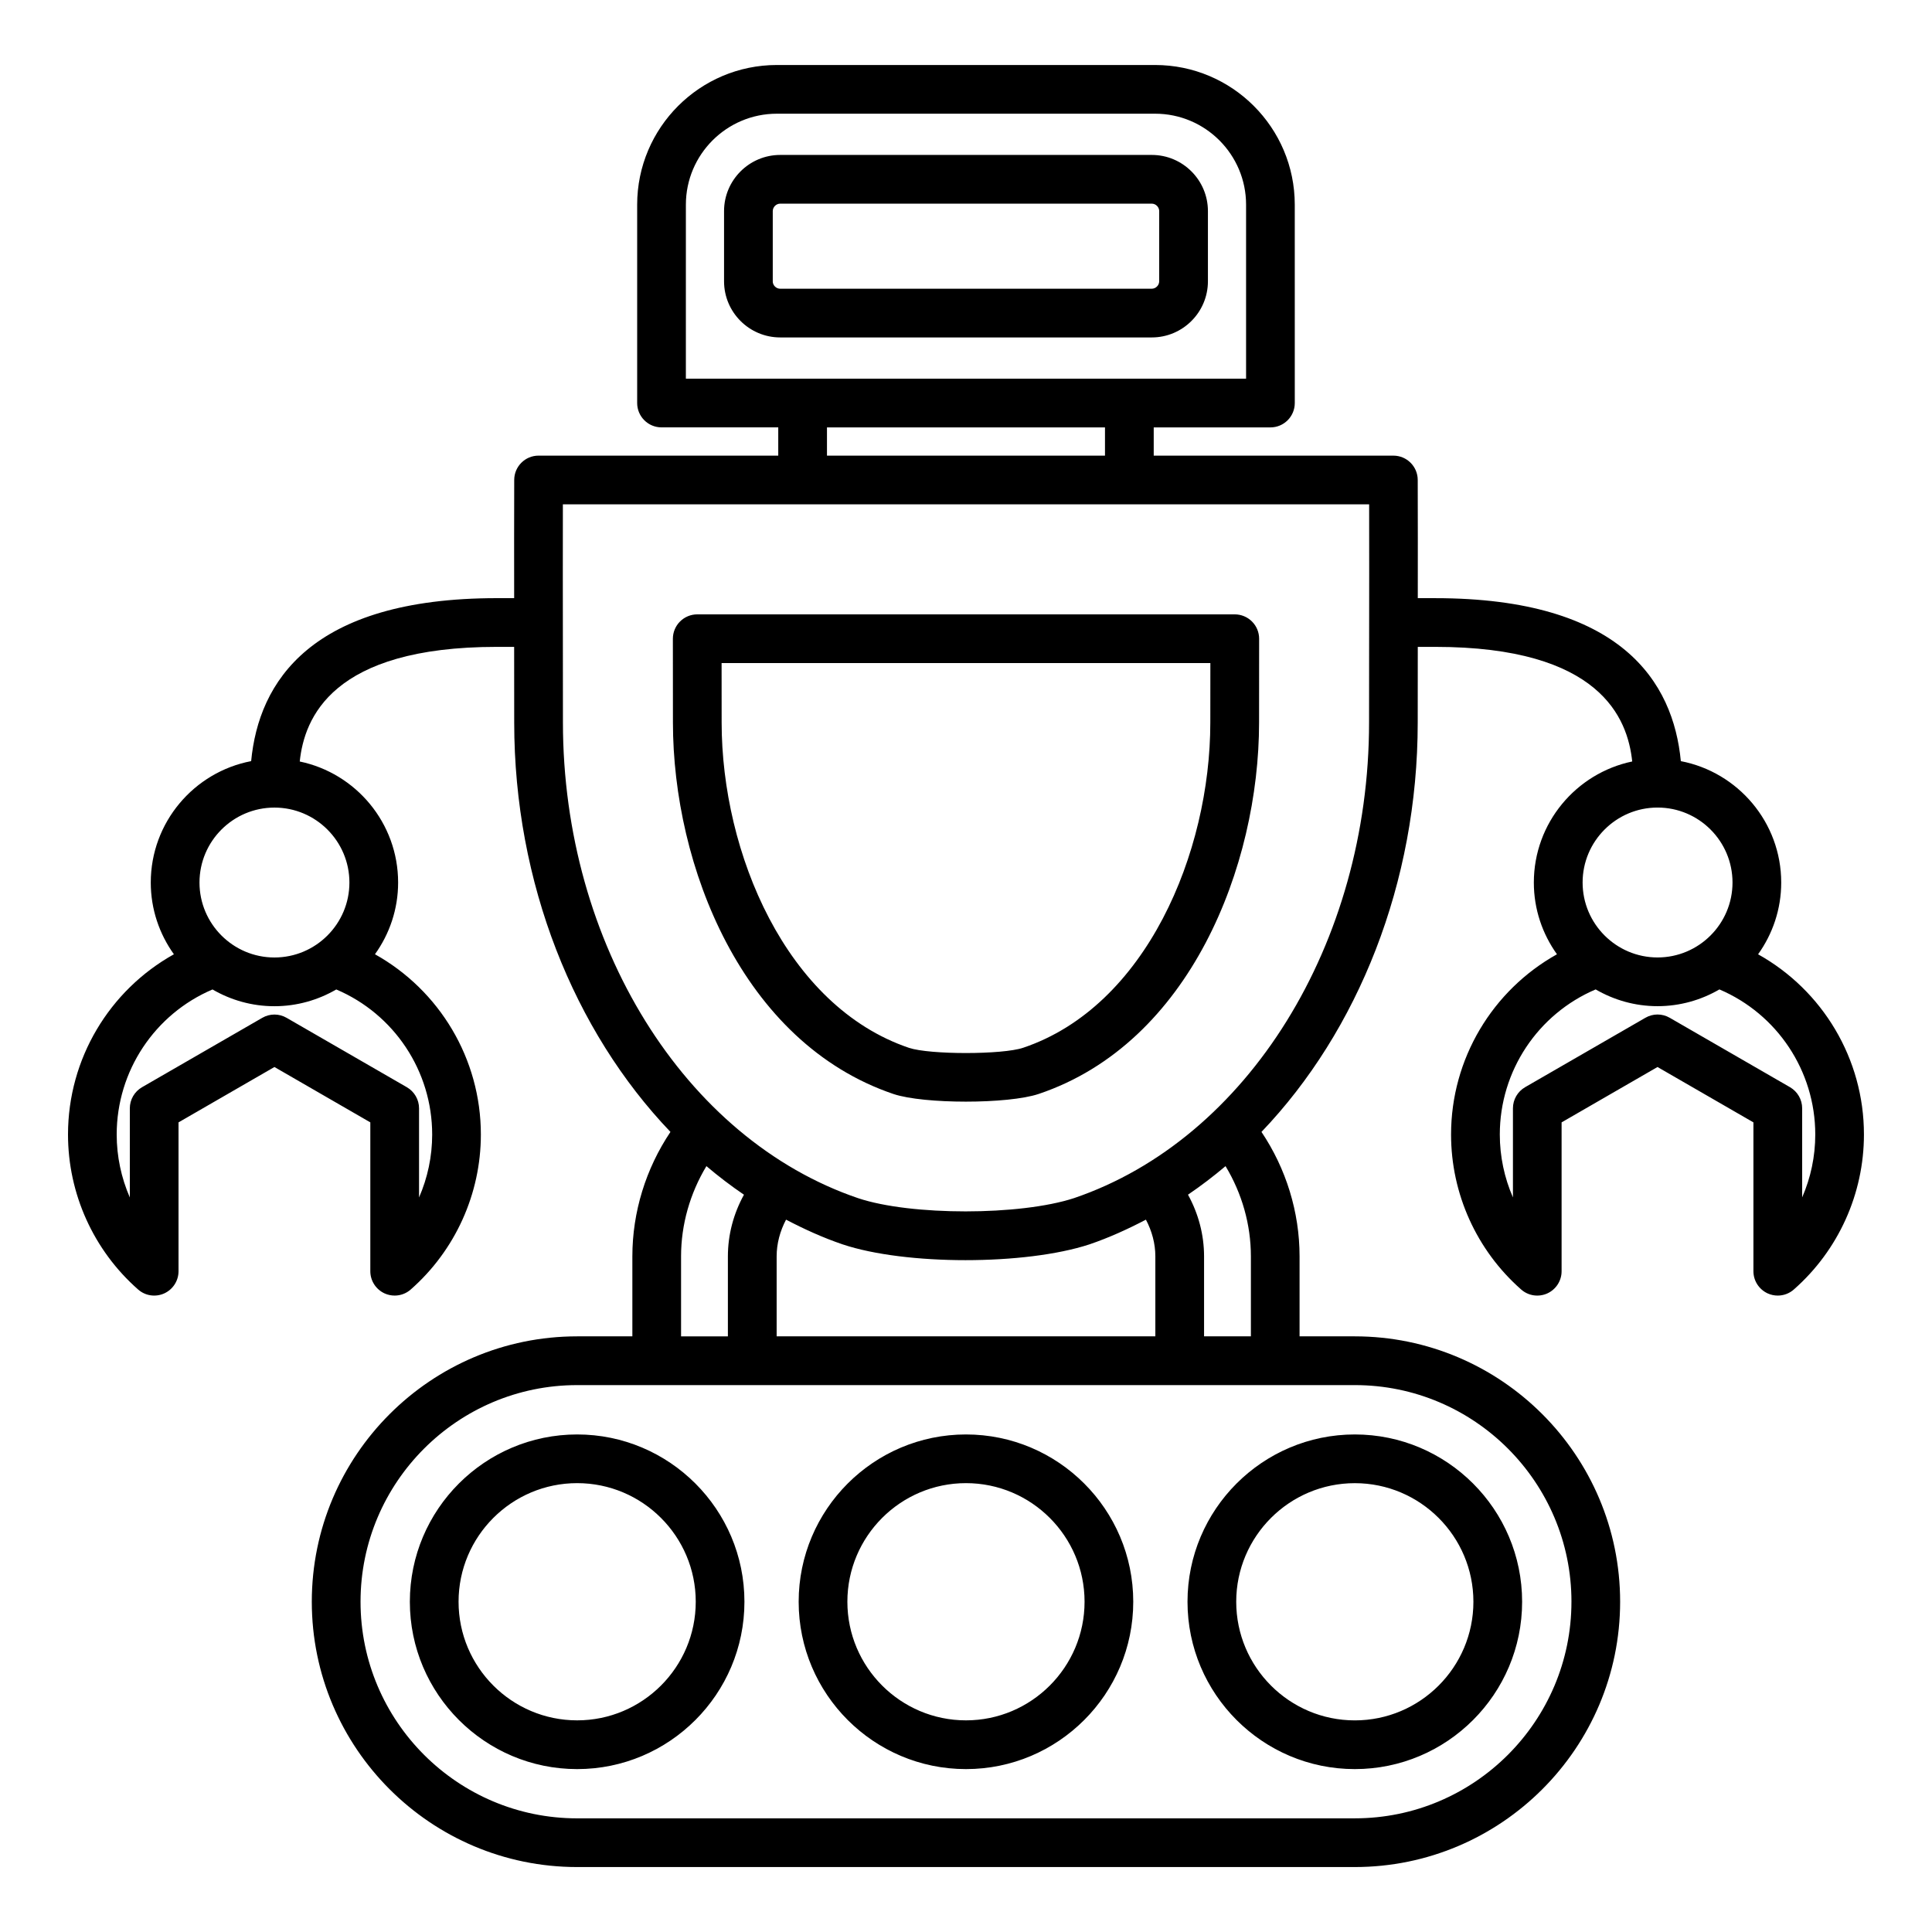
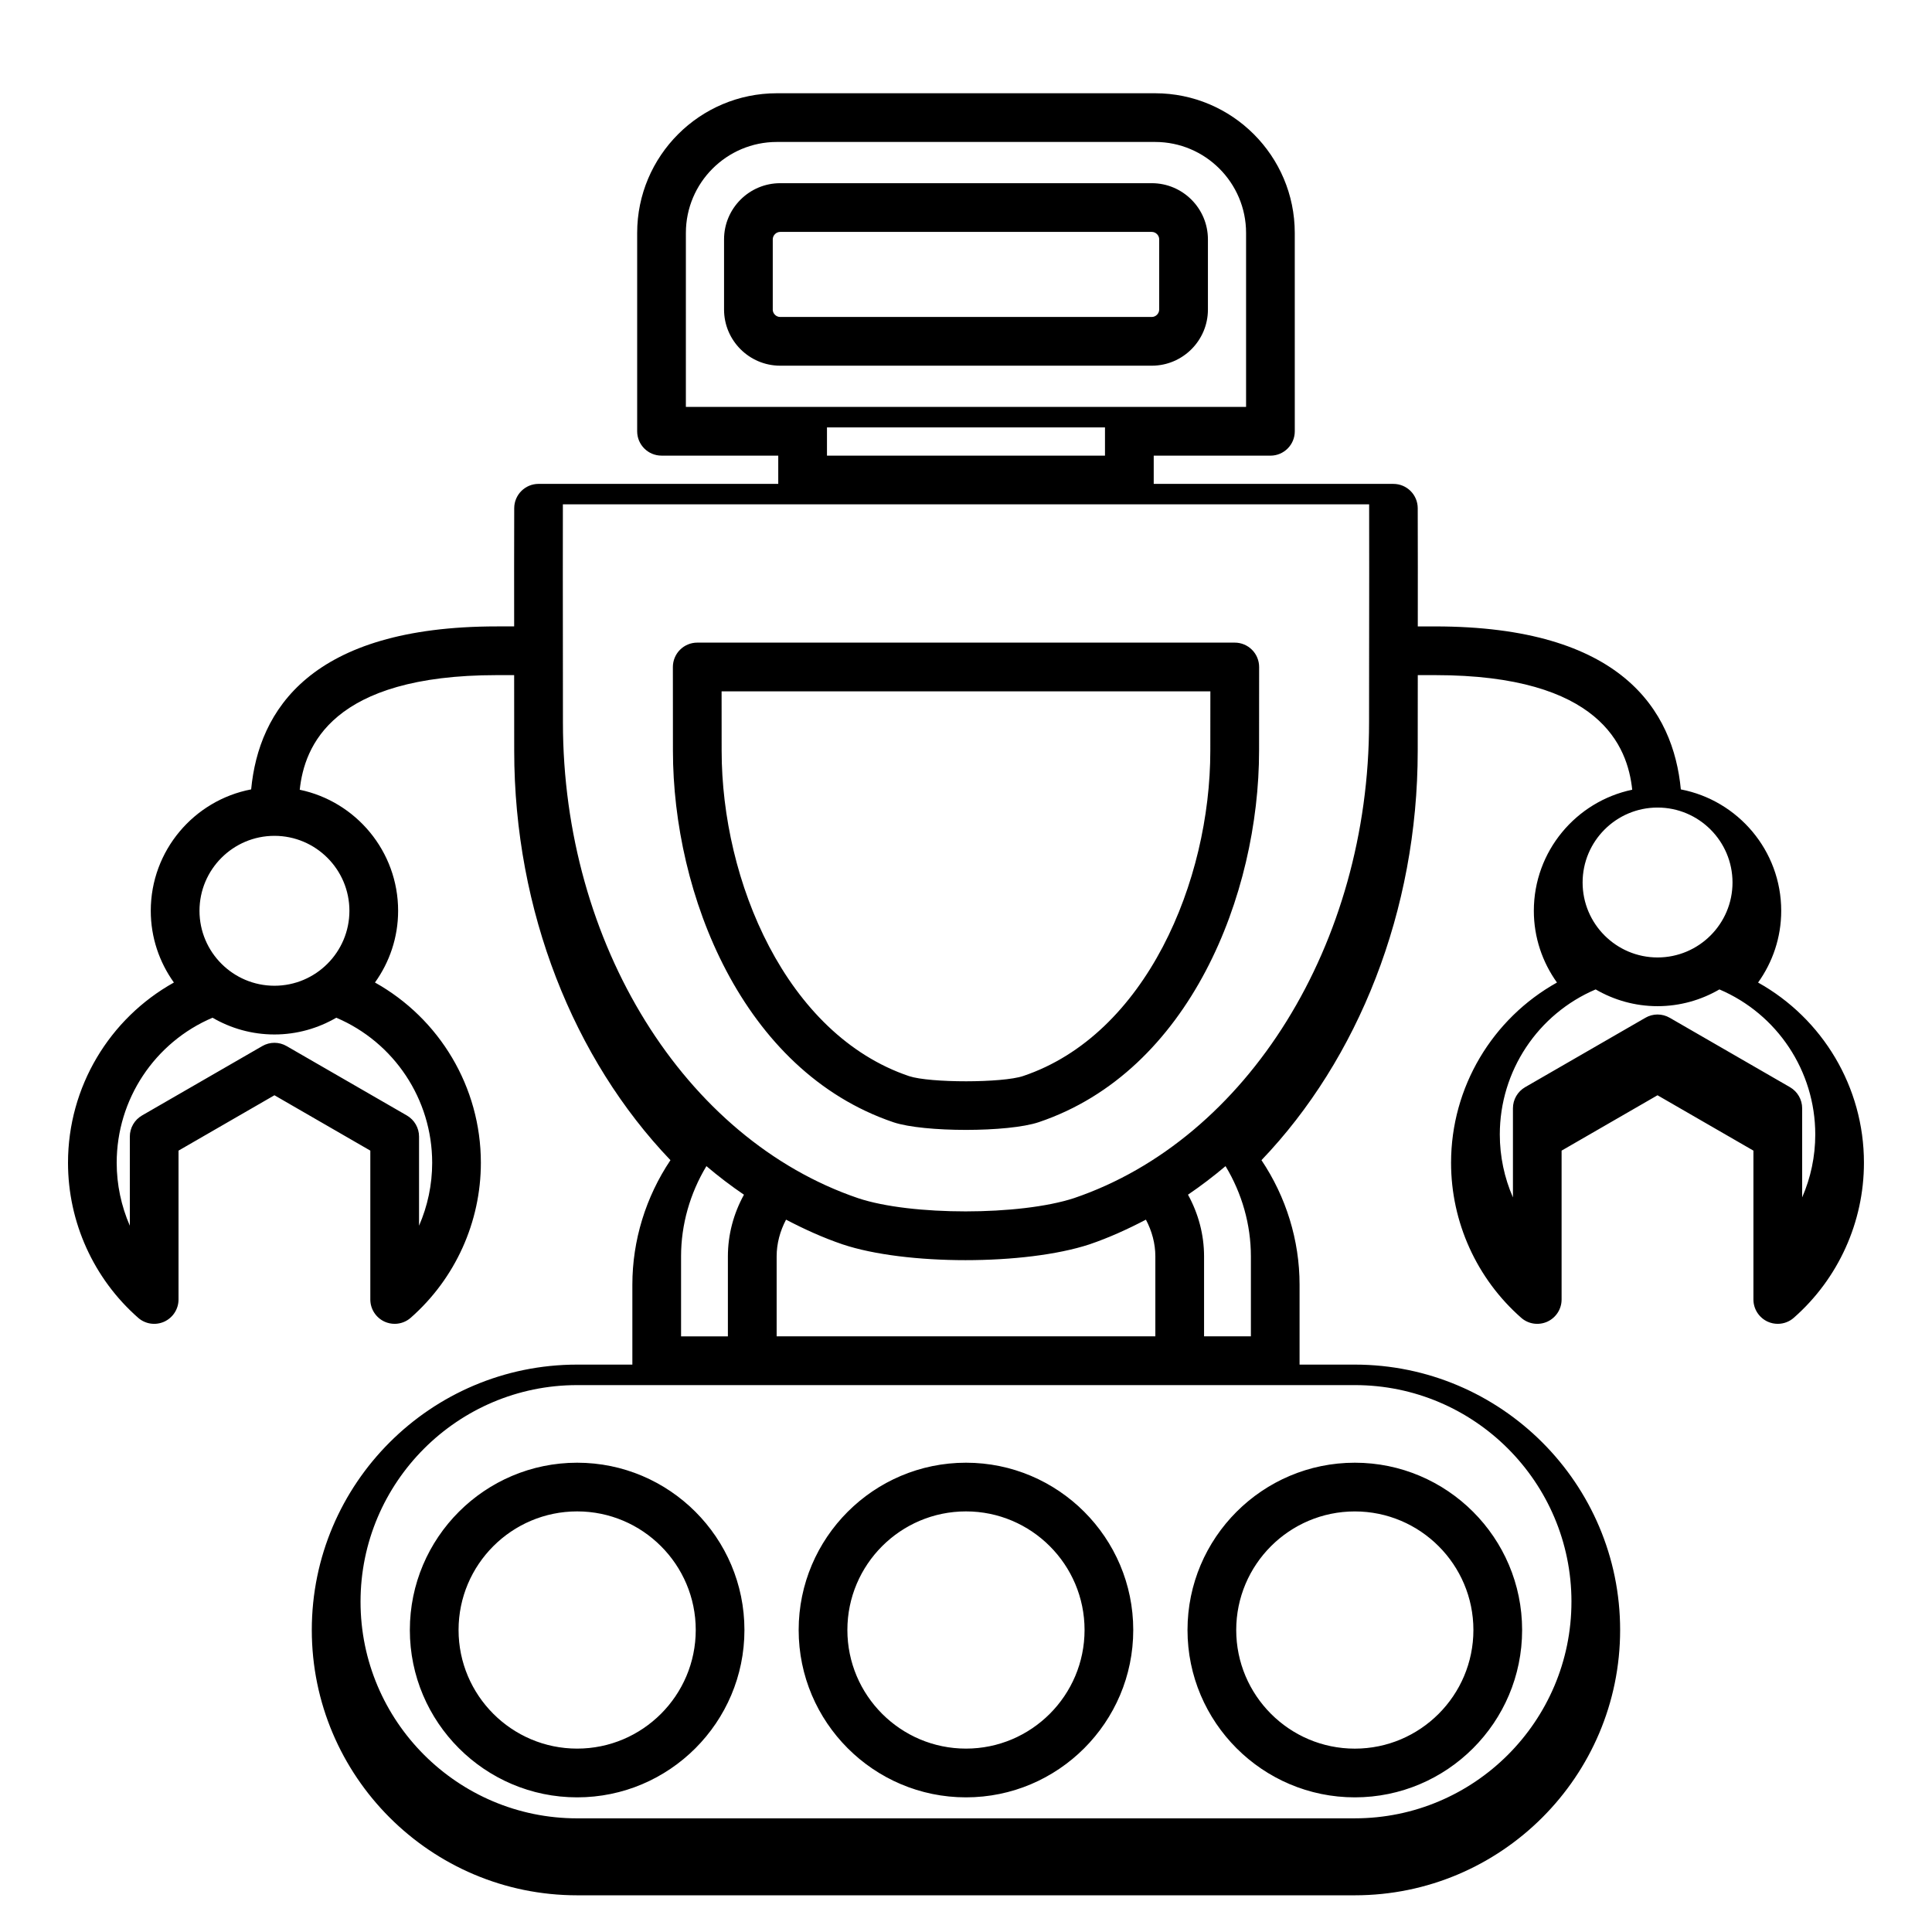
<svg xmlns="http://www.w3.org/2000/svg" fill="#000000" width="800px" height="800px" version="1.1" viewBox="144 144 512 512">
-   <path d="m621.59 461.33v-23.625c0-2.297-1.227-4.43-3.227-5.59l-31.867-18.391c-2.004-1.16-4.457-1.16-6.453 0l-31.871 18.391c-1.996 1.16-3.227 3.285-3.227 5.59v23.625c-2.273-5.207-3.481-10.875-3.481-16.68 0-16.836 10.094-31.93 25.402-38.445 4.828 2.809 10.422 4.441 16.398 4.441 5.977 0 11.57-1.633 16.398-4.441 15.305 6.519 25.402 21.602 25.402 38.445 0.004 5.805-1.203 11.477-3.477 16.68zm-38.32-103.32c10.953 0 19.863 8.906 19.863 19.867 0 10.949-8.91 19.859-19.863 19.859s-19.863-8.91-19.863-19.859c0-10.957 8.91-19.867 19.863-19.867zm-76.438-43.574-0.016 21.039c0 58.566-32.176 110.4-78.184 126.04-14.32 4.68-43.211 4.691-57.207 0.02-46.066-15.66-78.242-67.496-78.242-126.06l-0.016-21.039c-0.012-12.254-0.027-24.523 0-36.777h213.67c0.027 12.254 0.012 24.52-0.004 36.777zm-43.742 183.71h12.41v-21.195c0-8.434-2.371-16.711-6.719-23.91-3.203 2.703-6.519 5.231-9.949 7.562 2.75 5 4.258 10.605 4.258 16.344zm97.359 70.324c0 31.656-25.758 57.406-57.406 57.406l-206.09 0.004c-31.656 0-57.406-25.754-57.406-57.406 0-31.656 25.758-57.406 57.406-57.406h206.09c31.652-0.012 57.41 25.742 57.41 57.402zm-112.77-101.25c1.586 3 2.5 6.324 2.5 9.73v21.195h-100.36v-21.195c0-3.418 0.914-6.727 2.492-9.73 4.844 2.531 9.812 4.797 14.992 6.551 8.312 2.785 20.41 4.184 32.559 4.184 12.148 0 24.344-1.391 32.863-4.188 5.164-1.762 10.129-4.019 14.957-6.547zm-123.19 9.734v21.195h12.41v-21.195c0-5.746 1.5-11.34 4.258-16.344-3.434-2.332-6.75-4.859-9.949-7.574-4.34 7.207-6.719 15.484-6.719 23.918zm38.668-219.69h73.676v7.488h-73.676zm-37.391-59.02c0-13.305 10.816-24.113 24.109-24.113h100.24c13.293 0 24.109 10.812 24.109 24.113v46.105l-148.46-0.004zm-89.168 179.64c0 10.949-8.91 19.859-19.867 19.859-10.953 0-19.863-8.91-19.863-19.859 0-10.965 8.91-19.867 19.863-19.867s19.867 8.91 19.867 19.867zm21.934 66.777c0 5.805-1.211 11.477-3.481 16.68v-23.625c0-2.297-1.227-4.43-3.227-5.59l-31.867-18.391c-2-1.16-4.457-1.16-6.453 0l-31.871 18.391c-1.996 1.16-3.227 3.285-3.227 5.59v23.625c-2.266-5.207-3.481-10.875-3.481-16.68 0-16.848 10.094-31.93 25.395-38.445 4.828 2.809 10.422 4.441 16.398 4.441s11.57-1.633 16.398-4.441c15.32 6.516 25.414 21.609 25.414 38.445zm351.38-47.766c3.84-5.363 6.129-11.918 6.129-19.008 0-15.961-11.473-29.27-26.602-32.176-1.996-20.918-15.711-43.191-65.117-43.191h-4.594c0.004-10.449 0.027-20.898-0.016-31.34-0.012-3.555-2.898-6.43-6.449-6.43l-63.516-0.004v-7.481h30.934c3.562 0 6.449-2.898 6.449-6.453l-0.004-52.566c0-20.422-16.605-37.02-37.016-37.02h-100.24c-20.41 0-37.016 16.598-37.016 37.02v52.559c0 3.562 2.891 6.453 6.453 6.453h30.938v7.488h-63.52c-3.555 0-6.438 2.875-6.453 6.43-0.043 10.445-0.02 20.891-0.016 31.34h-4.582c-49.406 0-63.125 22.273-65.117 43.191-15.129 2.891-26.602 16.215-26.602 32.176 0 7.09 2.289 13.645 6.129 19.008-17.094 9.535-28.062 27.684-28.062 47.766 0 15.707 6.769 30.68 18.574 41.07 1.91 1.691 4.613 2.078 6.922 1.043 2.309-1.055 3.793-3.348 3.793-5.883v-39.449l25.418-14.672 25.41 14.672v39.449c0 2.535 1.484 4.828 3.793 5.883 0.855 0.383 1.758 0.57 2.66 0.57 1.539 0 3.066-0.551 4.266-1.617 11.809-10.391 18.578-25.363 18.578-41.07 0-20.074-10.973-38.223-28.066-47.766 3.848-5.363 6.137-11.918 6.137-19.008 0-15.777-11.203-28.98-26.07-32.074 1.207-11.469 8.469-30.379 52.242-30.379h4.578l0.016 20.051c0 42.488 15.824 81.75 41.406 108.49-6.527 9.734-10.094 21.25-10.094 32.984v21.195h-14.637c-38.773 0-70.316 31.547-70.316 70.324 0 38.773 31.547 70.316 70.316 70.316h206.09c38.773 0 70.316-31.547 70.316-70.316 0-38.773-31.547-70.324-70.316-70.324h-14.637v-21.195c0-11.734-3.562-23.242-10.094-32.984 25.586-26.742 41.406-66.004 41.406-108.49l0.016-20.051h4.586c43.773 0 51.035 18.902 52.242 30.371-14.867 3.106-26.07 16.301-26.07 32.086 0 7.09 2.289 13.645 6.129 19.008-17.094 9.539-28.066 27.695-28.066 47.766 0 15.707 6.769 30.68 18.574 41.07 1.91 1.691 4.613 2.078 6.926 1.043 2.309-1.055 3.793-3.348 3.793-5.883v-39.449l25.418-14.672 25.418 14.672v39.449c0 2.535 1.484 4.828 3.793 5.883 0.852 0.383 1.758 0.57 2.656 0.57 1.543 0 3.066-0.551 4.266-1.617 11.809-10.391 18.574-25.363 18.574-41.07 0.012-20.07-10.965-38.223-28.055-47.758zm-106.87 140.16c-17.336 0-31.43 14.098-31.43 31.426s14.098 31.438 31.43 31.438c17.328 0 31.426-14.102 31.426-31.438 0-17.332-14.098-31.426-31.426-31.426zm-44.34 31.426c0 24.445 19.895 44.348 44.34 44.348 24.445 0 44.336-19.895 44.336-44.348 0-24.449-19.891-44.336-44.336-44.336-24.445 0-44.34 19.887-44.34 44.336zm-58.707 31.43c17.328 0 31.426-14.102 31.426-31.438 0-17.328-14.098-31.426-31.426-31.426-17.336 0-31.43 14.098-31.43 31.426 0 17.336 14.102 31.438 31.43 31.438zm0-75.766c-24.449 0-44.34 19.883-44.34 44.336 0 24.445 19.891 44.348 44.34 44.348 24.445 0 44.328-19.895 44.328-44.348 0.004-24.449-19.883-44.336-44.328-44.336zm-103.04 75.766c17.328 0 31.426-14.102 31.426-31.438 0-17.328-14.098-31.426-31.426-31.426-17.336 0-31.43 14.098-31.43 31.426 0 17.336 14.102 31.438 31.43 31.438zm0-75.766c-24.449 0-44.34 19.883-44.34 44.336 0 24.445 19.891 44.348 44.34 44.348 24.445 0 44.328-19.895 44.328-44.348 0.004-24.449-19.883-44.336-44.328-44.336zm51.828-305.6c0 1.07 0.902 1.969 1.973 1.969h98.473c1.066 0 1.969-0.898 1.969-1.969l0.004-18.598c0-1.07-0.902-1.977-1.969-1.977h-98.469c-1.07 0-1.973 0.906-1.973 1.977v18.598zm115.33 0v-18.598c0-8.207-6.676-14.887-14.879-14.887h-98.469c-8.203 0-14.883 6.68-14.883 14.887v18.598c0 8.199 6.676 14.879 14.883 14.879h98.473c8.199 0 14.875-6.68 14.875-14.879zm0.648 101.18h-129.53l0.012 15.754c0 34.484 17.055 75.184 49.66 86.215 5.516 1.836 24.77 1.832 30.25-0.027 32.562-10.957 49.594-51.656 49.594-86.188zm-140.55-11.016c-1.211 1.211-1.891 2.856-1.891 4.57l0.016 22.199c0 37.887 18.285 84.855 58.465 98.453 4.039 1.344 11.598 2.016 19.172 2.016 7.625 0 15.266-0.684 19.312-2.047 40.117-13.512 58.383-60.488 58.383-98.422l0.016-22.199c0-1.715-0.676-3.359-1.891-4.57-1.207-1.211-2.856-1.895-4.566-1.895h-142.45c-1.711 0-3.356 0.684-4.562 1.895z" fill-rule="evenodd" />
+   <path d="m621.59 461.33v-23.625c0-2.297-1.227-4.43-3.227-5.59l-31.867-18.391c-2.004-1.16-4.457-1.16-6.453 0l-31.871 18.391c-1.996 1.16-3.227 3.285-3.227 5.59v23.625c-2.273-5.207-3.481-10.875-3.481-16.68 0-16.836 10.094-31.93 25.402-38.445 4.828 2.809 10.422 4.441 16.398 4.441 5.977 0 11.57-1.633 16.398-4.441 15.305 6.519 25.402 21.602 25.402 38.445 0.004 5.805-1.203 11.477-3.477 16.68zm-38.32-103.32c10.953 0 19.863 8.906 19.863 19.867 0 10.949-8.91 19.859-19.863 19.859s-19.863-8.91-19.863-19.859c0-10.957 8.91-19.867 19.863-19.867zm-76.438-43.574-0.016 21.039c0 58.566-32.176 110.4-78.184 126.04-14.32 4.68-43.211 4.691-57.207 0.02-46.066-15.66-78.242-67.496-78.242-126.06l-0.016-21.039c-0.012-12.254-0.027-24.523 0-36.777h213.67c0.027 12.254 0.012 24.52-0.004 36.777zm-43.742 183.71h12.41v-21.195c0-8.434-2.371-16.711-6.719-23.91-3.203 2.703-6.519 5.231-9.949 7.562 2.75 5 4.258 10.605 4.258 16.344zm97.359 70.324c0 31.656-25.758 57.406-57.406 57.406l-206.09 0.004c-31.656 0-57.406-25.754-57.406-57.406 0-31.656 25.758-57.406 57.406-57.406h206.09c31.652-0.012 57.41 25.742 57.41 57.402zm-112.77-101.25c1.586 3 2.5 6.324 2.5 9.73v21.195h-100.36v-21.195c0-3.418 0.914-6.727 2.492-9.73 4.844 2.531 9.812 4.797 14.992 6.551 8.312 2.785 20.41 4.184 32.559 4.184 12.148 0 24.344-1.391 32.863-4.188 5.164-1.762 10.129-4.019 14.957-6.547zm-123.19 9.734v21.195h12.41v-21.195c0-5.746 1.5-11.34 4.258-16.344-3.434-2.332-6.75-4.859-9.949-7.574-4.34 7.207-6.719 15.484-6.719 23.918zm38.668-219.69h73.676v7.488h-73.676m-37.391-59.02c0-13.305 10.816-24.113 24.109-24.113h100.24c13.293 0 24.109 10.812 24.109 24.113v46.105l-148.46-0.004zm-89.168 179.64c0 10.949-8.91 19.859-19.867 19.859-10.953 0-19.863-8.91-19.863-19.859 0-10.965 8.91-19.867 19.863-19.867s19.867 8.91 19.867 19.867zm21.934 66.777c0 5.805-1.211 11.477-3.481 16.68v-23.625c0-2.297-1.227-4.43-3.227-5.59l-31.867-18.391c-2-1.16-4.457-1.16-6.453 0l-31.871 18.391c-1.996 1.16-3.227 3.285-3.227 5.59v23.625c-2.266-5.207-3.481-10.875-3.481-16.68 0-16.848 10.094-31.93 25.395-38.445 4.828 2.809 10.422 4.441 16.398 4.441s11.57-1.633 16.398-4.441c15.32 6.516 25.414 21.609 25.414 38.445zm351.38-47.766c3.84-5.363 6.129-11.918 6.129-19.008 0-15.961-11.473-29.27-26.602-32.176-1.996-20.918-15.711-43.191-65.117-43.191h-4.594c0.004-10.449 0.027-20.898-0.016-31.34-0.012-3.555-2.898-6.43-6.449-6.43l-63.516-0.004v-7.481h30.934c3.562 0 6.449-2.898 6.449-6.453l-0.004-52.566c0-20.422-16.605-37.02-37.016-37.02h-100.24c-20.41 0-37.016 16.598-37.016 37.02v52.559c0 3.562 2.891 6.453 6.453 6.453h30.938v7.488h-63.52c-3.555 0-6.438 2.875-6.453 6.43-0.043 10.445-0.02 20.891-0.016 31.34h-4.582c-49.406 0-63.125 22.273-65.117 43.191-15.129 2.891-26.602 16.215-26.602 32.176 0 7.09 2.289 13.645 6.129 19.008-17.094 9.535-28.062 27.684-28.062 47.766 0 15.707 6.769 30.68 18.574 41.07 1.91 1.691 4.613 2.078 6.922 1.043 2.309-1.055 3.793-3.348 3.793-5.883v-39.449l25.418-14.672 25.41 14.672v39.449c0 2.535 1.484 4.828 3.793 5.883 0.855 0.383 1.758 0.57 2.66 0.57 1.539 0 3.066-0.551 4.266-1.617 11.809-10.391 18.578-25.363 18.578-41.07 0-20.074-10.973-38.223-28.066-47.766 3.848-5.363 6.137-11.918 6.137-19.008 0-15.777-11.203-28.98-26.07-32.074 1.207-11.469 8.469-30.379 52.242-30.379h4.578l0.016 20.051c0 42.488 15.824 81.75 41.406 108.49-6.527 9.734-10.094 21.25-10.094 32.984v21.195h-14.637c-38.773 0-70.316 31.547-70.316 70.324 0 38.773 31.547 70.316 70.316 70.316h206.09c38.773 0 70.316-31.547 70.316-70.316 0-38.773-31.547-70.324-70.316-70.324h-14.637v-21.195c0-11.734-3.562-23.242-10.094-32.984 25.586-26.742 41.406-66.004 41.406-108.49l0.016-20.051h4.586c43.773 0 51.035 18.902 52.242 30.371-14.867 3.106-26.07 16.301-26.07 32.086 0 7.09 2.289 13.645 6.129 19.008-17.094 9.539-28.066 27.695-28.066 47.766 0 15.707 6.769 30.68 18.574 41.07 1.91 1.691 4.613 2.078 6.926 1.043 2.309-1.055 3.793-3.348 3.793-5.883v-39.449l25.418-14.672 25.418 14.672v39.449c0 2.535 1.484 4.828 3.793 5.883 0.852 0.383 1.758 0.57 2.656 0.57 1.543 0 3.066-0.551 4.266-1.617 11.809-10.391 18.574-25.363 18.574-41.07 0.012-20.07-10.965-38.223-28.055-47.758zm-106.87 140.16c-17.336 0-31.43 14.098-31.43 31.426s14.098 31.438 31.43 31.438c17.328 0 31.426-14.102 31.426-31.438 0-17.332-14.098-31.426-31.426-31.426zm-44.34 31.426c0 24.445 19.895 44.348 44.34 44.348 24.445 0 44.336-19.895 44.336-44.348 0-24.449-19.891-44.336-44.336-44.336-24.445 0-44.34 19.887-44.34 44.336zm-58.707 31.43c17.328 0 31.426-14.102 31.426-31.438 0-17.328-14.098-31.426-31.426-31.426-17.336 0-31.43 14.098-31.43 31.426 0 17.336 14.102 31.438 31.43 31.438zm0-75.766c-24.449 0-44.34 19.883-44.34 44.336 0 24.445 19.891 44.348 44.34 44.348 24.445 0 44.328-19.895 44.328-44.348 0.004-24.449-19.883-44.336-44.328-44.336zm-103.04 75.766c17.328 0 31.426-14.102 31.426-31.438 0-17.328-14.098-31.426-31.426-31.426-17.336 0-31.43 14.098-31.43 31.426 0 17.336 14.102 31.438 31.43 31.438zm0-75.766c-24.449 0-44.34 19.883-44.34 44.336 0 24.445 19.891 44.348 44.34 44.348 24.445 0 44.328-19.895 44.328-44.348 0.004-24.449-19.883-44.336-44.328-44.336zm51.828-305.6c0 1.07 0.902 1.969 1.973 1.969h98.473c1.066 0 1.969-0.898 1.969-1.969l0.004-18.598c0-1.07-0.902-1.977-1.969-1.977h-98.469c-1.07 0-1.973 0.906-1.973 1.977v18.598zm115.33 0v-18.598c0-8.207-6.676-14.887-14.879-14.887h-98.469c-8.203 0-14.883 6.68-14.883 14.887v18.598c0 8.199 6.676 14.879 14.883 14.879h98.473c8.199 0 14.875-6.68 14.875-14.879zm0.648 101.18h-129.53l0.012 15.754c0 34.484 17.055 75.184 49.66 86.215 5.516 1.836 24.77 1.832 30.25-0.027 32.562-10.957 49.594-51.656 49.594-86.188zm-140.55-11.016c-1.211 1.211-1.891 2.856-1.891 4.57l0.016 22.199c0 37.887 18.285 84.855 58.465 98.453 4.039 1.344 11.598 2.016 19.172 2.016 7.625 0 15.266-0.684 19.312-2.047 40.117-13.512 58.383-60.488 58.383-98.422l0.016-22.199c0-1.715-0.676-3.359-1.891-4.57-1.207-1.211-2.856-1.895-4.566-1.895h-142.45c-1.711 0-3.356 0.684-4.562 1.895z" fill-rule="evenodd" />
</svg>